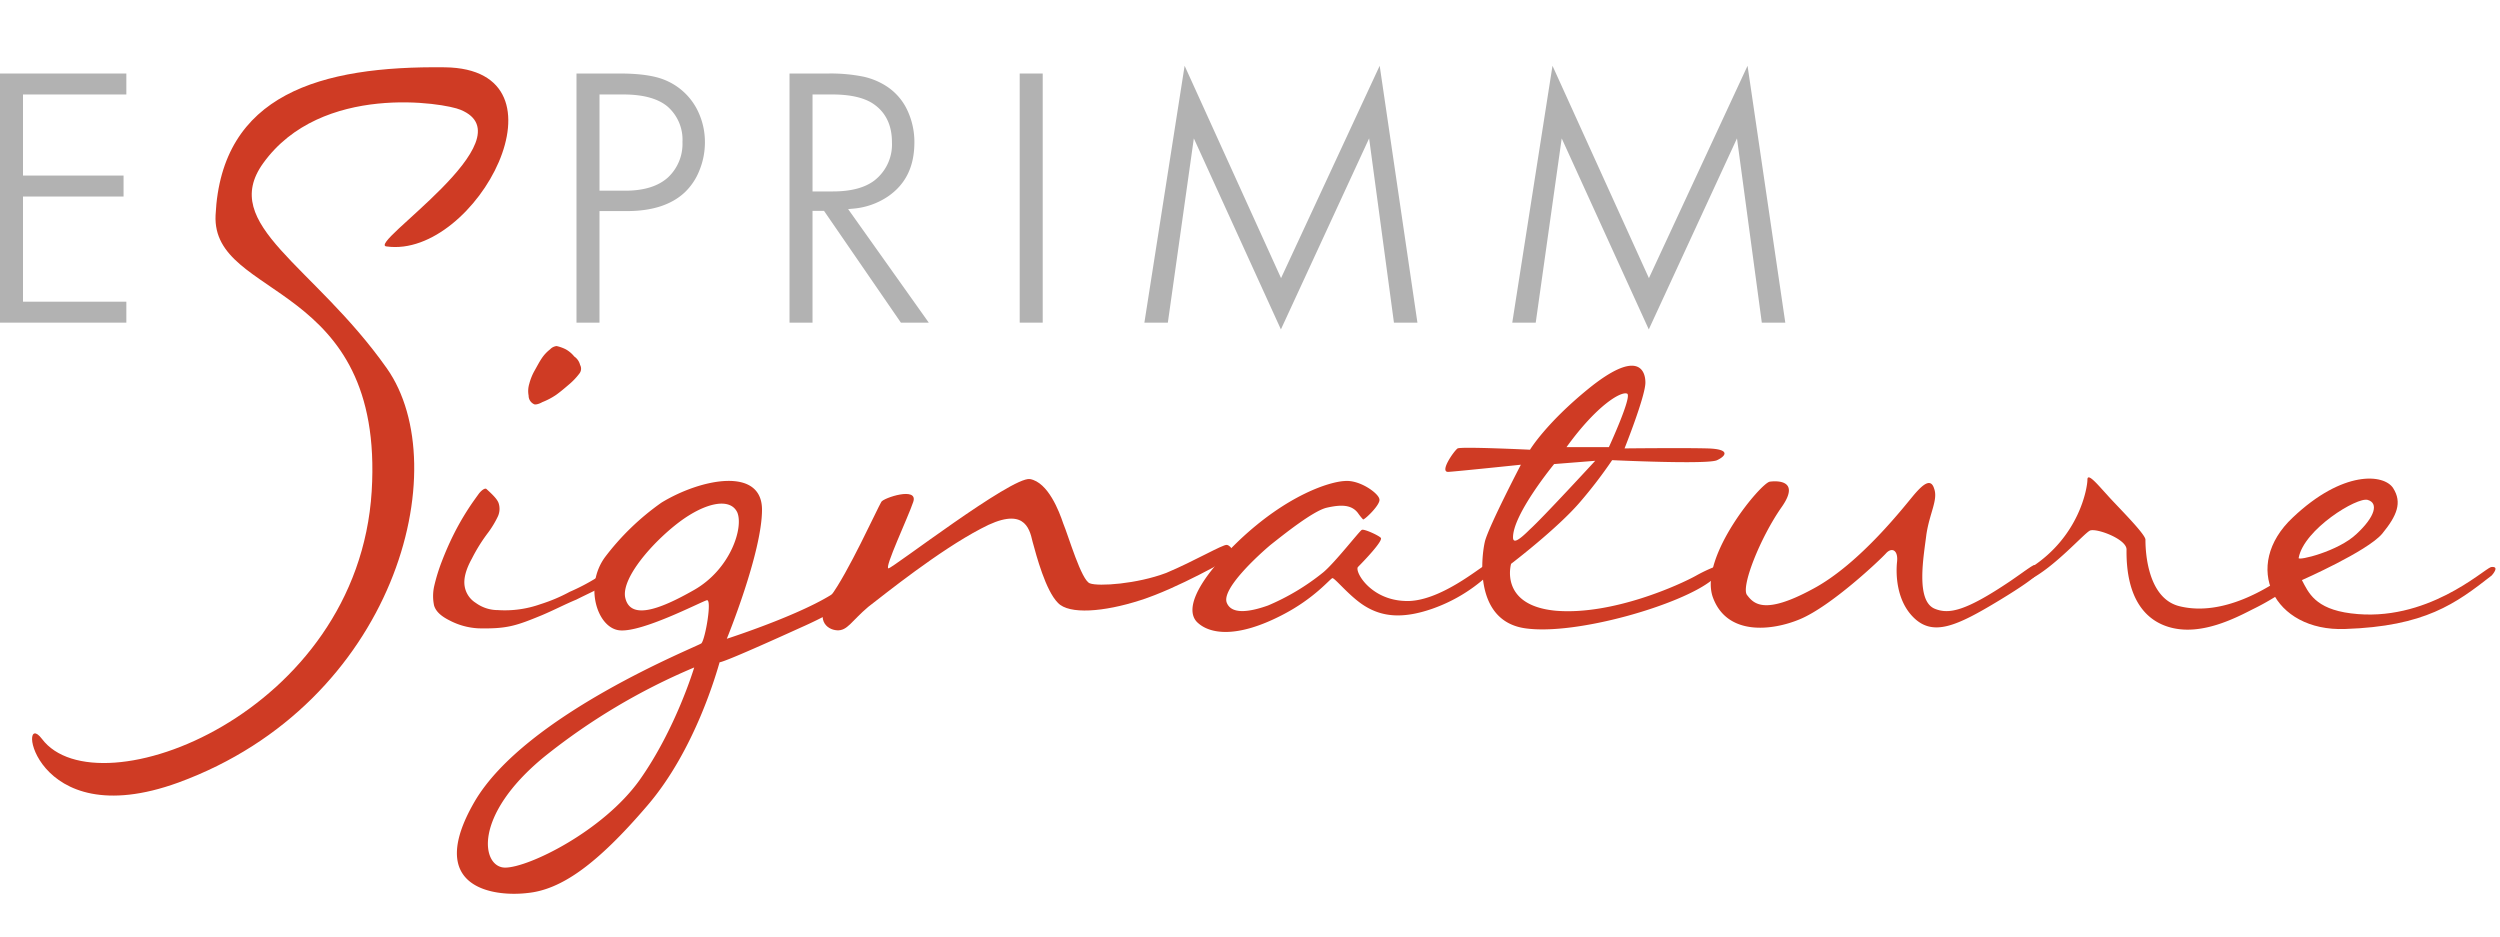
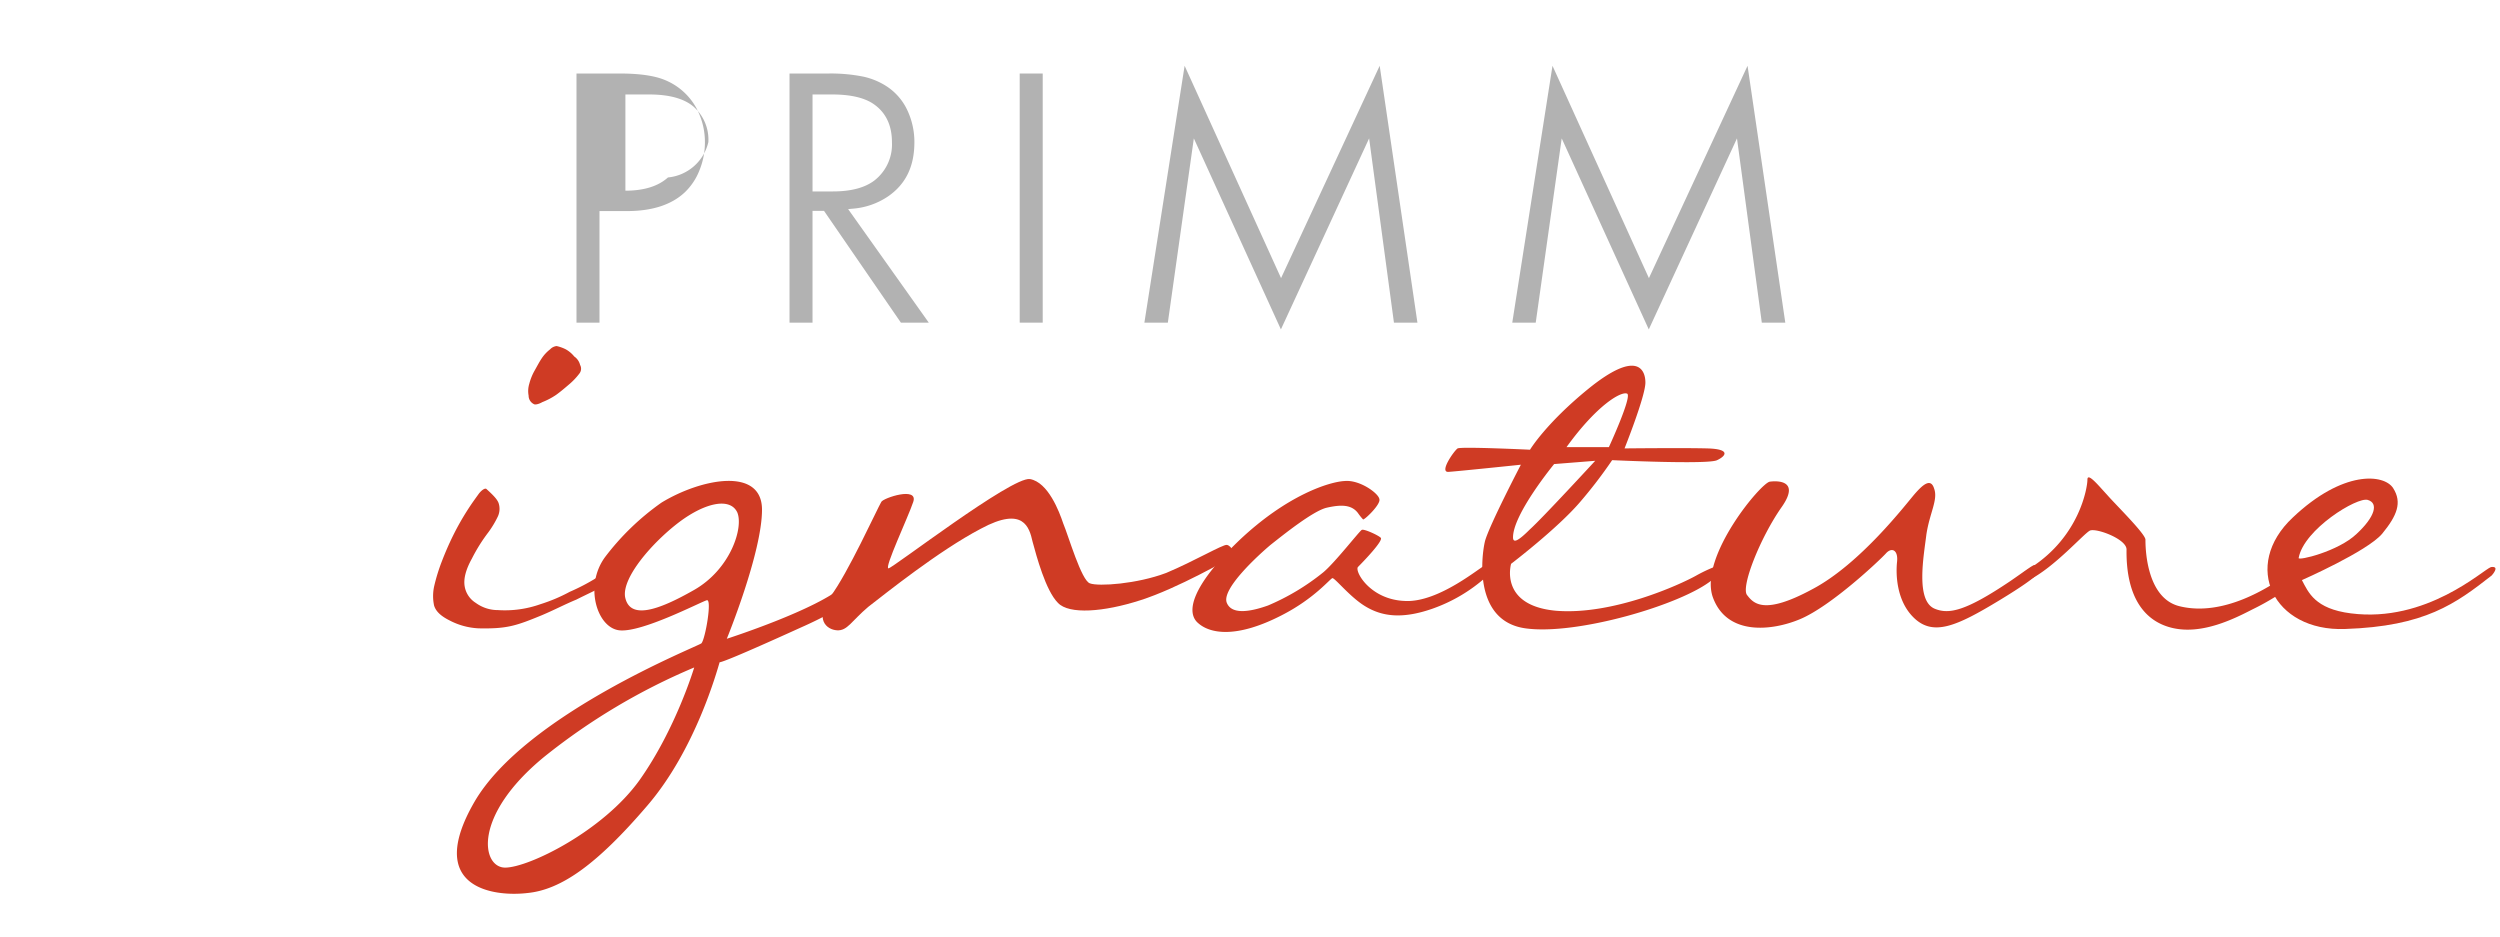
<svg xmlns="http://www.w3.org/2000/svg" viewBox="0 0 550.075 206.109">
  <rect x="-41.434" y="-227.686" width="614.933" height="455.372" style="fill:none" />
-   <polygon points="27.802 20.787 27.802 16.177 0 16.177 0 70.991 27.802 70.991 27.802 66.382 5.06 66.382 5.06 43.242 27.187 43.242 27.187 38.63 5.06 38.63 5.06 20.787 27.802 20.787" style="fill:#b2b2b2" />
-   <path d="M155.103,31.331a15.719,15.719,0,0,0-1.502-6.799,13.837,13.837,0,0,0-7.201-6.884c-2.269-.976-5.627-1.471-9.983-1.471h-9.57V70.991h5.06V46.443h6.07c5.532,0,9.811-1.394,12.716-4.144a13.498,13.498,0,0,0,3.22-4.853A16.301,16.301,0,0,0,155.103,31.331Zm-8.133,7.715c-2.135,1.933-5.284,2.911-9.362,2.911h-5.7v-21.17h5.249c4.341,0,7.608.89,9.709,2.645a9.685,9.685,0,0,1,3.298,7.816A10.114,10.114,0,0,1,146.97,39.046Z" style="fill:#b2b2b2" />
+   <path d="M155.103,31.331a15.719,15.719,0,0,0-1.502-6.799,13.837,13.837,0,0,0-7.201-6.884c-2.269-.976-5.627-1.471-9.983-1.471h-9.57V70.991h5.06V46.443h6.07c5.532,0,9.811-1.394,12.716-4.144a13.498,13.498,0,0,0,3.22-4.853A16.301,16.301,0,0,0,155.103,31.331Zm-8.133,7.715c-2.135,1.933-5.284,2.911-9.362,2.911v-21.17h5.249c4.341,0,7.608.89,9.709,2.645a9.685,9.685,0,0,1,3.298,7.816A10.114,10.114,0,0,1,146.97,39.046Z" style="fill:#b2b2b2" />
  <path d="M198.224,70.991h6.134L186.613,46.008l1.055-.096a16.064,16.064,0,0,0,7.716-2.688c3.908-2.694,5.809-6.598,5.809-11.935a16.364,16.364,0,0,0-1.503-6.927,12.665,12.665,0,0,0-4.427-5.252,15.474,15.474,0,0,0-5.314-2.249,36.509,36.509,0,0,0-7.768-.684h-8.462V70.991h5.061V46.402h2.531ZM178.781,20.787h4.346c3.791,0,6.744.638,8.775,1.897,2.891,1.84,4.354,4.734,4.354,8.605a10.043,10.043,0,0,1-3.894,8.449c-2.098,1.582-5.15,2.383-9.072,2.383h-4.509Z" style="fill:#b2b2b2" />
  <rect x="224.366" y="16.177" width="5.061" height="54.815" style="fill:#b2b2b2" />
  <polygon points="281.838 72.479 301.247 30.447 306.71 70.991 311.876 70.991 303.572 14.473 281.869 61.197 260.652 14.472 251.8 70.991 256.961 70.991 262.681 30.45 281.838 72.479" style="fill:#b2b2b2" />
  <polygon points="362.782 72.479 382.189 30.447 387.652 70.991 392.818 70.991 384.514 14.473 362.811 61.197 341.595 14.472 332.744 70.991 337.905 70.991 343.623 30.45 362.782 72.479" style="fill:#b2b2b2" />
  <path d="M109.712,110.713a4.003,4.003,0,0,1-.143,2.87,21.281,21.281,0,0,1-2.152,3.586,36.91,36.91,0,0,0-3.586,5.738c-1.434,2.581-1.865,4.59-1.578,6.167a5.311,5.311,0,0,0,2.439,3.586,8.228,8.228,0,0,0,4.877,1.579,23.299,23.299,0,0,0,9.324-1.292,36.249,36.249,0,0,0,6.456-2.725,46.205,46.205,0,0,0,6.024-3.157,7.244,7.244,0,0,1,4.591-1.578c.86.431.143,1.435,0,1.578A14.057,14.057,0,0,1,132.95,128.93c-1.721.861-3.872,1.865-6.167,3.013-2.439,1.004-4.878,2.295-7.603,3.442-5.594,2.295-7.603,3.012-13.914,2.868a15.283,15.283,0,0,1-6.312-1.721c-1.721-.86-3.012-1.865-3.442-3.299a9.99,9.99,0,0,1,0-4.16,39.944,39.944,0,0,1,1.721-5.594c.718-1.865,1.578-3.872,2.581-5.88a58.303,58.303,0,0,1,3.013-5.307c1.004-1.579,1.865-2.726,2.581-3.73.718-.861,1.292-1.148,1.579-1.005C108.421,108.848,109.425,109.853,109.712,110.713Zm6.599-23.668a5.43,5.43,0,0,1,.142-2.581,11.992,11.992,0,0,1,1.148-2.87c.573-1.004,1.004-1.865,1.578-2.725a8.378,8.378,0,0,1,1.865-2.008,2.282,2.282,0,0,1,1.434-.718,8.6,8.6,0,0,1,2.008.718,6.433,6.433,0,0,1,1.865,1.578,3.186,3.186,0,0,1,1.291,1.865,1.708,1.708,0,0,1-.143,1.865,14.547,14.547,0,0,1-2.151,2.295c-1.005.86-2.008,1.721-3.013,2.438a15.426,15.426,0,0,1-3.012,1.579c-1.005.573-1.721.573-1.865.43A2.065,2.065,0,0,1,116.311,87.045Z" style="fill:#cf3b24" />
  <path d="M176.128,138.111c-14.201,6.455-17.356,7.603-17.787,7.603-.574,1.865-5.307,19.222-15.922,31.558-11.045,12.91-18.935,18.504-26.394,19.222-7.316.86-22.665-1.005-11.619-20.082,11.189-19.222,49.059-34.14,49.919-34.857.861-.861,2.439-10.042,1.148-9.467-1.435.431-14.345,7.172-19.222,6.598s-7.746-9.755-3.155-16.065a55.835,55.835,0,0,1,12.479-12.05c8.75-5.307,22.09-7.889,22.09,1.579S159.919,140.55,159.919,140.55s20.082-6.454,25.82-11.762C191.62,123.479,197.215,128.788,176.128,138.111Zm-23.381,8.751a138.432,138.432,0,0,0-32.992,19.651c-15.922,13.053-13.771,24.386-8.606,24.386s21.516-8.033,29.55-19.222C148.73,160.345,152.747,146.862,152.747,146.862Zm9.467-34.14c-1.578-3.299-7.029-2.152-12.766,2.152-5.881,4.447-12.623,12.192-11.906,16.496,1.005,5.02,7.172,3.013,15.205-1.578S163.649,116.021,162.214,112.721Z" style="fill:#cf3b24" />
  <path d="M200.944,110.427c-1.147,3.442-6.454,14.631-5.451,14.631.861,0,27.112-20.226,31.127-19.653,4.017.718,6.456,7.172,7.316,9.755,1.148,2.725,4.017,12.623,5.881,13.197,1.865.717,10.329.143,16.783-2.295,6.168-2.583,12.479-6.312,13.34-6.168,1.004.143,2.008,2.152,1.291,2.583s-12.192,7.029-20.369,9.611c-8.032,2.581-15.635,3.155-18.074.573-2.725-2.725-4.733-10.328-5.594-13.483-.717-3.155-2.008-7.89-11.332-2.87-9.324,4.878-21.086,14.345-24.815,17.214-3.73,3.155-4.591,5.307-6.885,5.164s-5.021-2.439-1.435-7.459c3.73-4.877,10.329-19.364,11.189-20.799C194.346,109.566,202.093,106.983,200.944,110.427Z" style="fill:#cf3b24" />
  <path d="M298.777,112.865c-1.434-1.865-3.73-1.865-6.885-1.147-3.013.717-9.611,6.025-12.337,8.176-2.725,2.295-10.902,9.755-9.61,12.766,1.004,2.439,4.59,2.152,9.037.574a50.709,50.709,0,0,0,12.192-7.316c2.582-2.152,8.033-9.18,8.464-9.324.43-.287,3.586,1.148,4.159,1.721.718.574-4.017,5.451-5.02,6.455-.718,1.004,2.726,7.172,10.328,7.459,7.603.429,17.07-7.89,17.788-7.89.573,0,.429,2.008.287,2.439a35.249,35.249,0,0,1-12.05,7.172c-6.598,2.294-11.045,1.721-14.775-.574-3.299-2.008-6.598-6.168-7.172-6.168-.431,0-3.873,4.447-11.189,8.177-10.04,5.164-15.778,4.017-18.361,1.721-2.725-2.295-1.578-8.033,9.037-18.217,10.615-10.042,19.939-12.91,23.239-13.053,3.299-.287,7.459,2.726,7.601,4.017.287,1.147-3.155,4.446-3.586,4.446A12.517,12.517,0,0,1,298.777,112.865Z" style="fill:#cf3b24" />
  <path d="M376.668,127.64c-6.741,5.451-29.835,12.194-41.024,10.615-11.332-1.578-9.755-15.635-8.893-19.221,1.004-3.586,7.889-16.783,7.889-16.783s-13.77,1.434-15.922,1.578,1.291-4.733,2.008-5.164c.86-.431,15.922.287,15.922.287s3.442-5.738,12.766-13.341c10.758-8.75,12.623-4.304,12.623-1.434,0,3.012-4.59,14.488-4.59,14.488s12.91-.143,18.217,0,4.017,1.721,2.152,2.583c-1.865,1.004-23.095,0-23.095,0a102.248,102.248,0,0,1-7.029,9.18c-5.02,5.88-15.205,13.627-15.205,13.627s-2.725,9.18,9.898,10.329c12.479,1.004,27.254-5.738,30.84-7.746S383.267,122.045,376.668,127.64Zm-43.75-9.18c.143,1.005,1.148.574,3.73-2.008,2.726-2.438,14.344-15.062,14.344-15.062l-9.037.718S332.631,113.439,332.918,118.459Zm11.763-20.082h9.324s5.164-11.189,4.016-11.762C356.73,86.041,351.423,89.053,344.681,98.377Z" style="fill:#cf3b24" />
  <path d="M392.017,111.574c-4.733,6.742-9.037,17.643-7.603,19.364,1.434,1.865,3.729,4.447,14.344-1.291,10.616-5.594,20.656-18.791,22.521-20.943s3.586-3.586,4.304-1.147c.86,2.439-1.005,5.307-1.721,10.042-.574,4.733-2.439,14.631,1.865,16.352,3.155,1.291,6.885.431,16.496-6.025,3.155-2.152,5.164-3.73,5.451-3.586a1.529,1.529,0,0,1,.86,1.291s1.578.287-8.606,6.456c-9.467,5.738-14.631,8.032-18.935,3.73-3.729-3.73-3.873-9.467-3.586-12.193.287-2.581-1.147-3.299-2.438-1.865s-12.05,11.619-18.935,14.488c-6.168,2.582-16.209,3.73-19.222-5.02-2.868-8.893,10.759-25.102,12.623-25.246C389.435,105.98,396.752,104.833,392.017,111.574Z" style="fill:#cf3b24" />
  <path d="M446.816,124.915c10.758-6.886,12.479-17.644,12.479-19.366s2.439,1.292,4.304,3.299c1.865,2.152,8.463,8.607,8.463,9.898s0,12.766,7.459,14.631c9.755,2.439,19.939-4.304,23.381-6.742,3.3-2.439,4.017.287,2.008,1.721a54.765,54.765,0,0,1-9.324,5.738c-4.159,2.151-10.902,5.451-17.212,4.159s-10.615-6.598-10.472-17.356c0-2.295-6.598-4.734-8.032-4.16-1.291.574-7.89,8.177-13.484,10.902a1.474,1.474,0,0,1-1.434,0c-.574-.431-1.005-.86,1.004-2.152Z" style="fill:#cf3b24" />
  <path d="M548.233,126.636c-7.89,6.167-14.631,11.189-32.276,11.762-15.778.574-22.807-13.914-11.476-24.528,11.045-10.472,20.083-9.611,22.09-6.456s.861,6.025-2.438,10.042c-3.299,3.873-17.644,10.184-17.644,10.184,1.435,2.726,2.869,6.312,10.758,7.316,16.64,2.152,29.12-9.611,30.841-10.184C550.242,124.484,548.233,126.636,548.233,126.636Zm-29.693-9.18c4.017-3.73,4.877-6.743,2.438-7.459-2.294-.718-14.057,6.454-15.204,12.766C505.487,123.479,514.524,121.329,518.54,117.456Z" style="fill:#cf3b24" />
-   <path d="M101.326,24.155c-3.45-1.506-30.641-6.014-43.419,11.755C48.115,49.526,68.975,58.185,85.094,81.012,100.501,102.83,86.92,154.734,39.241,172.189,6.98,183.925,3.735,155.337,9.212,162.558c12.175,16.25,69.53-5.415,72.572-54.464,2.841-46.643-35.243-42.038-34.352-60.75C48.701,20.708,70.55,14.472,97.876,14.809c29.003.358,6.899,42.128-12.782,39.421C80.225,53.929,116.746,30.473,101.326,24.155Z" style="fill:#cf3b24" />
</svg>